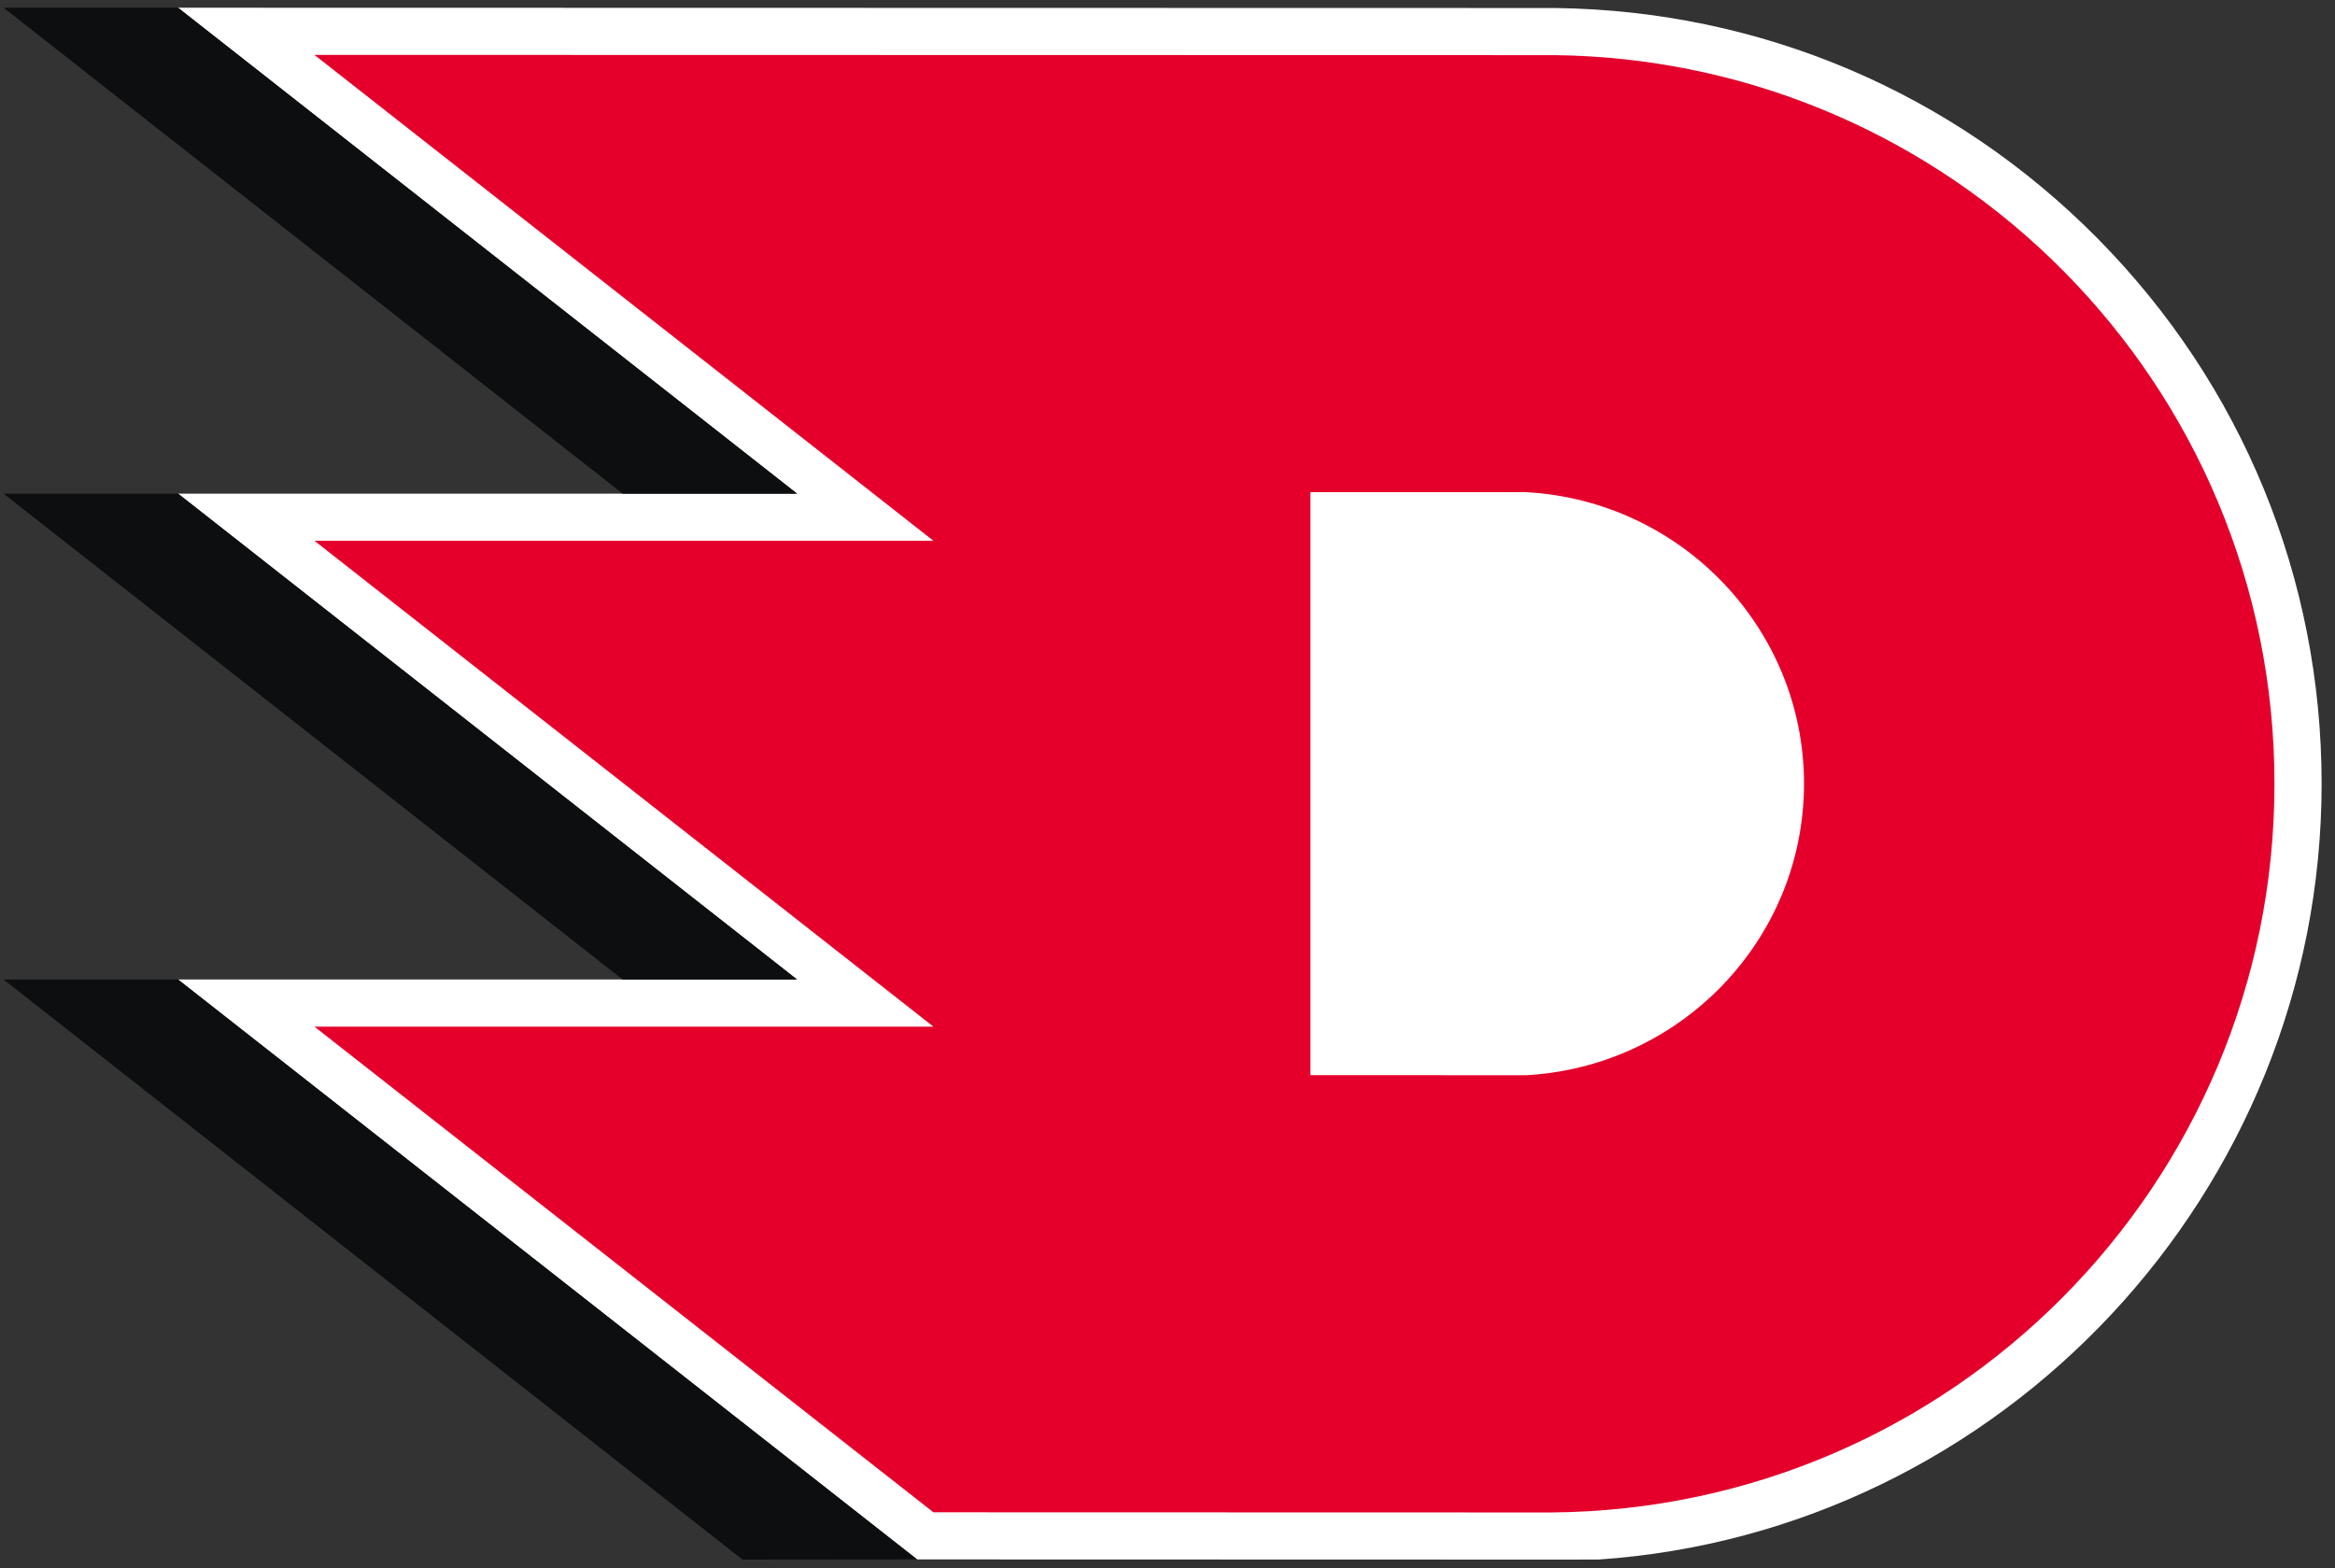
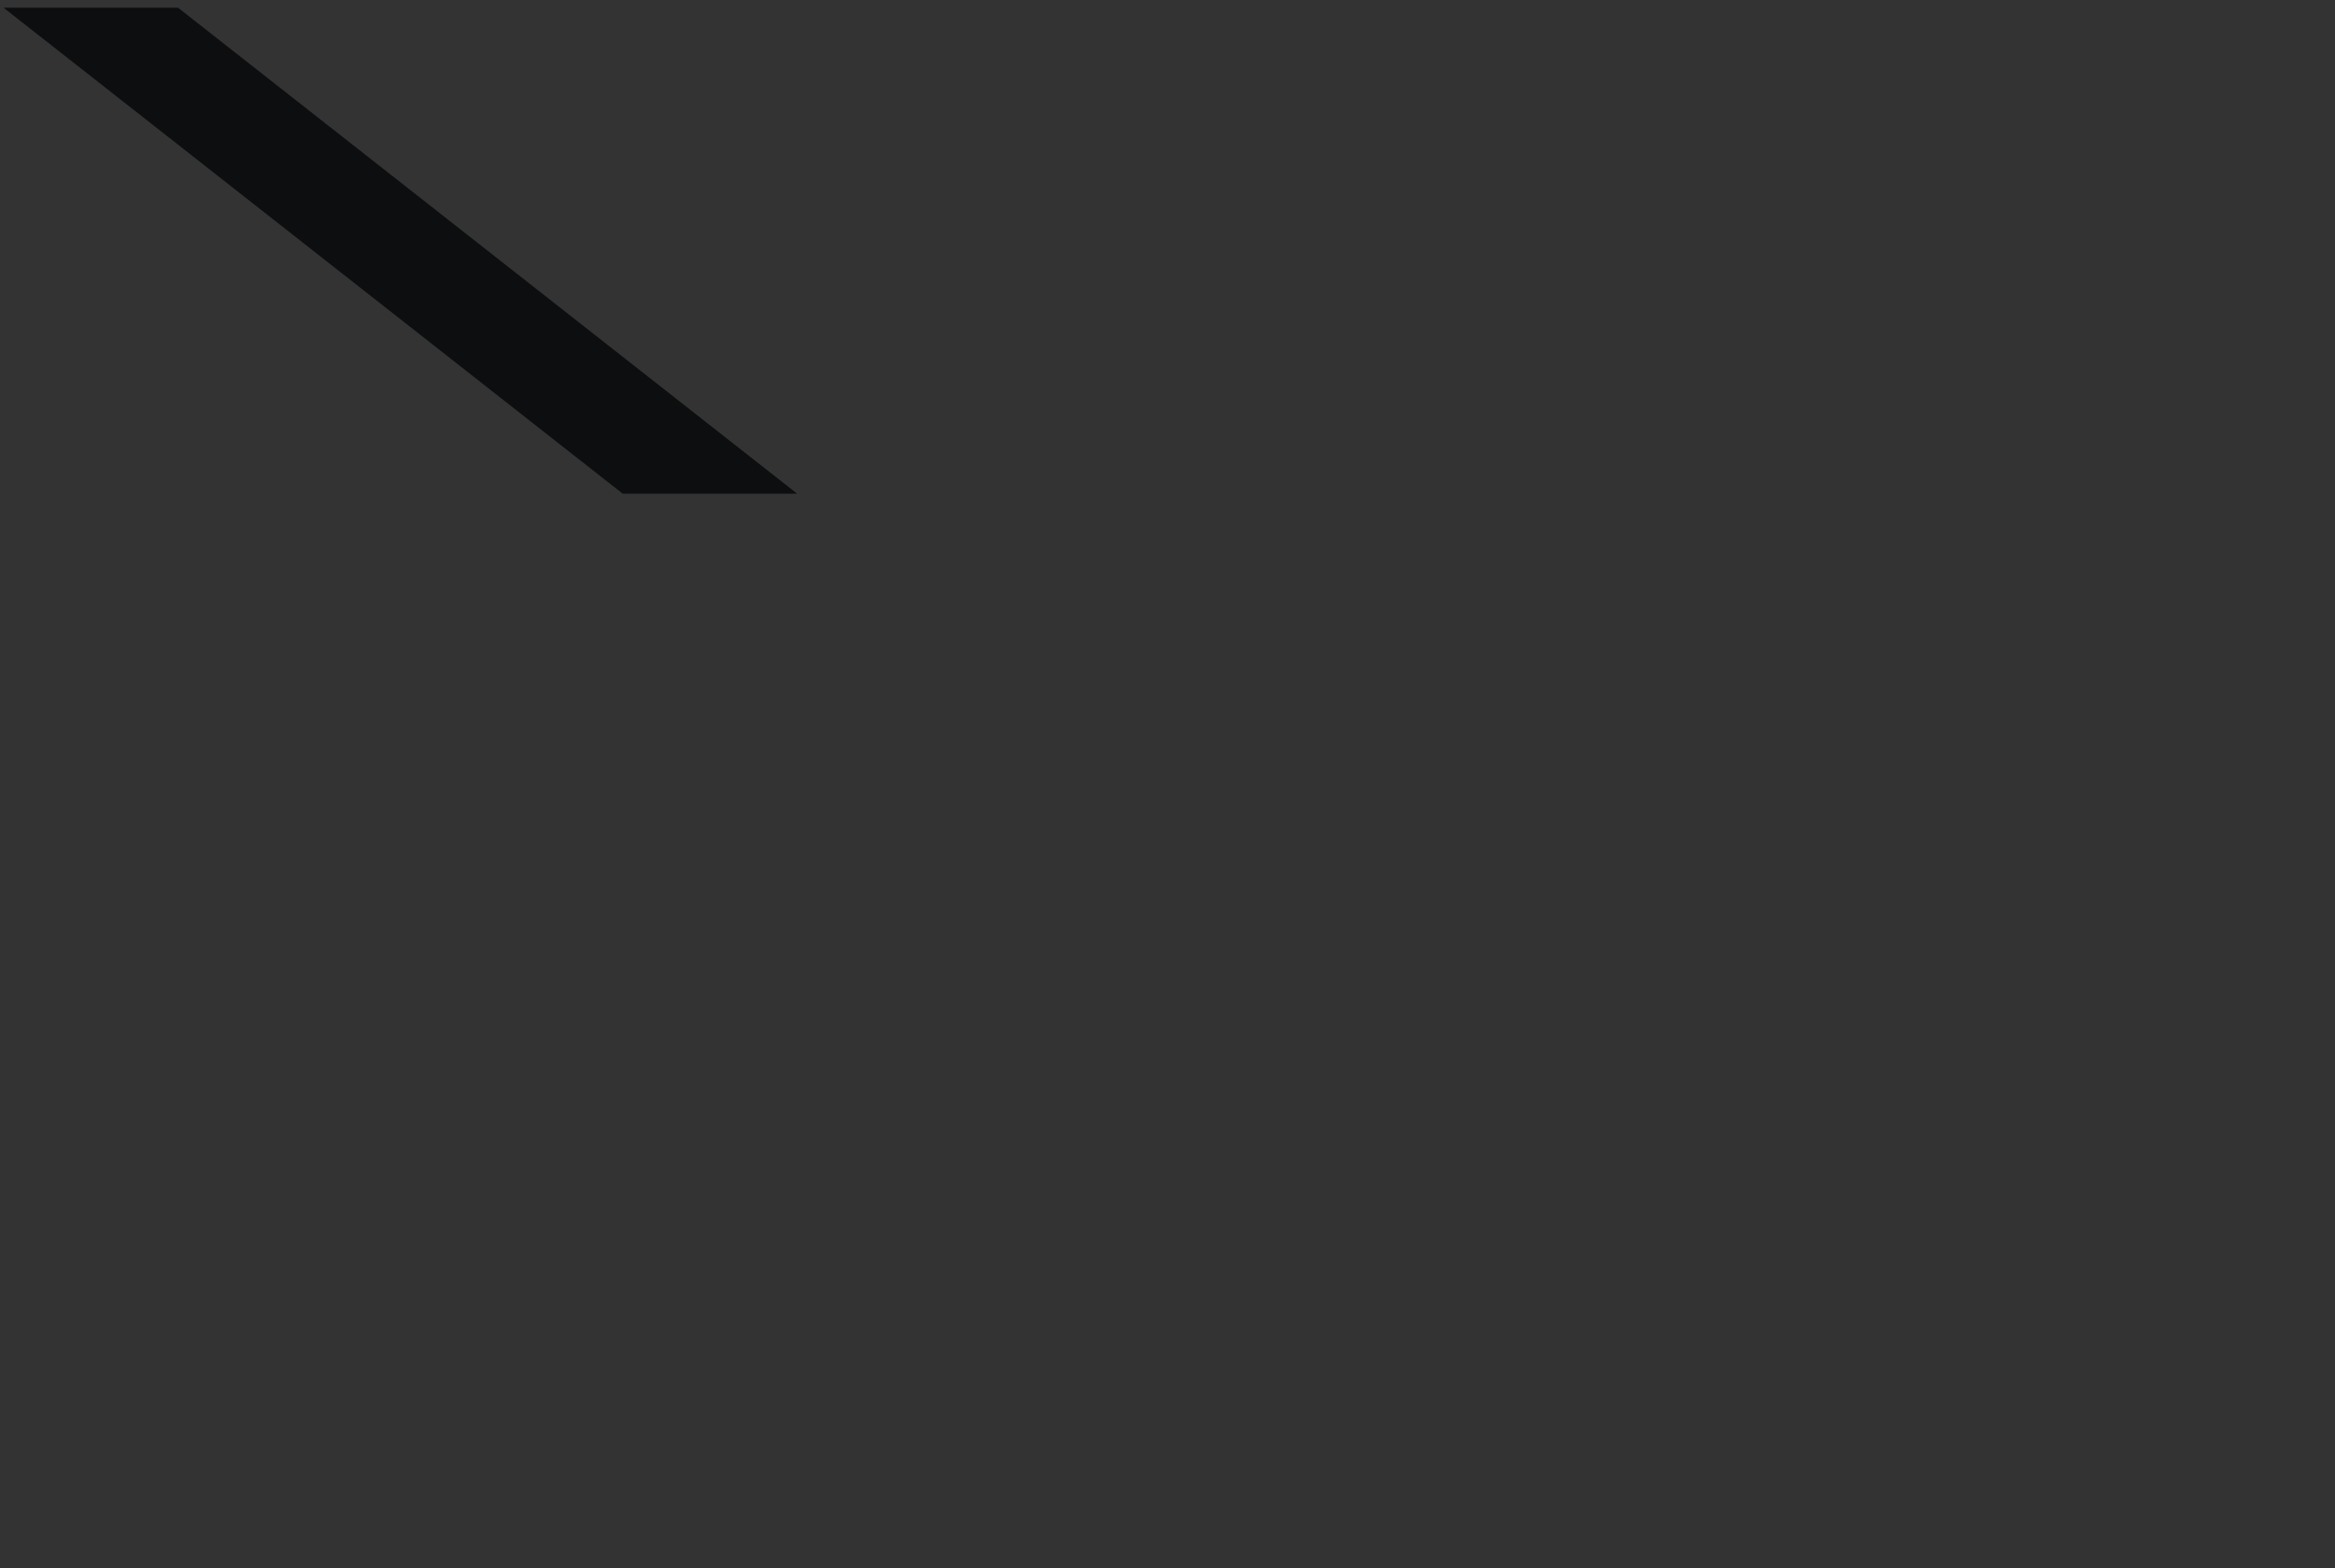
<svg xmlns="http://www.w3.org/2000/svg" width="131" height="88">
  <rect width="100%" height="100%" fill="#333333" stroke="none" />
  <g fill="none" fill-rule="evenodd">
-     <path fill="#FFF" d="M87.03 87.508l-35.577-.01-41.466-32.54h34.728L9.989 27.697h34.726L9.987.434l77.275.016c11.514.144 22.315 4.734 30.414 12.925 8.108 8.2 12.573 19.067 12.573 30.6 0 22.938-17.972 41.995-40.574 43.53h-.068l-2.578.004z" />
    <path fill="#0C0E0F" d="M44.718 27.697L9.988 0.433 0.2 0.433 34.932 27.697z" />
-     <path fill="#0C0E0F" d="M44.718 54.961L9.988 27.697 0.2 27.698 34.932 54.961z" />
-     <path fill="#0C0E0F" d="M51.453 87.498L9.988 54.959 0.2 54.959 41.658 87.508z" />
-     <path fill="#E4002B" d="M85.622 60.33h-.068l-12.036-.005v-32.71h12.104c8.69.48 15.588 7.638 15.588 16.358S94.313 59.85 85.622 60.33M87.23 3.094L17.641 3.08l34.726 27.262H17.641l34.726 27.262H17.641l34.726 27.25 34.595.009h.068c22.437-.172 40.574-18.412 40.574-40.89 0-22.41-18.03-40.6-40.375-40.88" />
+     <path fill="#0C0E0F" d="M51.453 87.498z" />
  </g>
</svg>